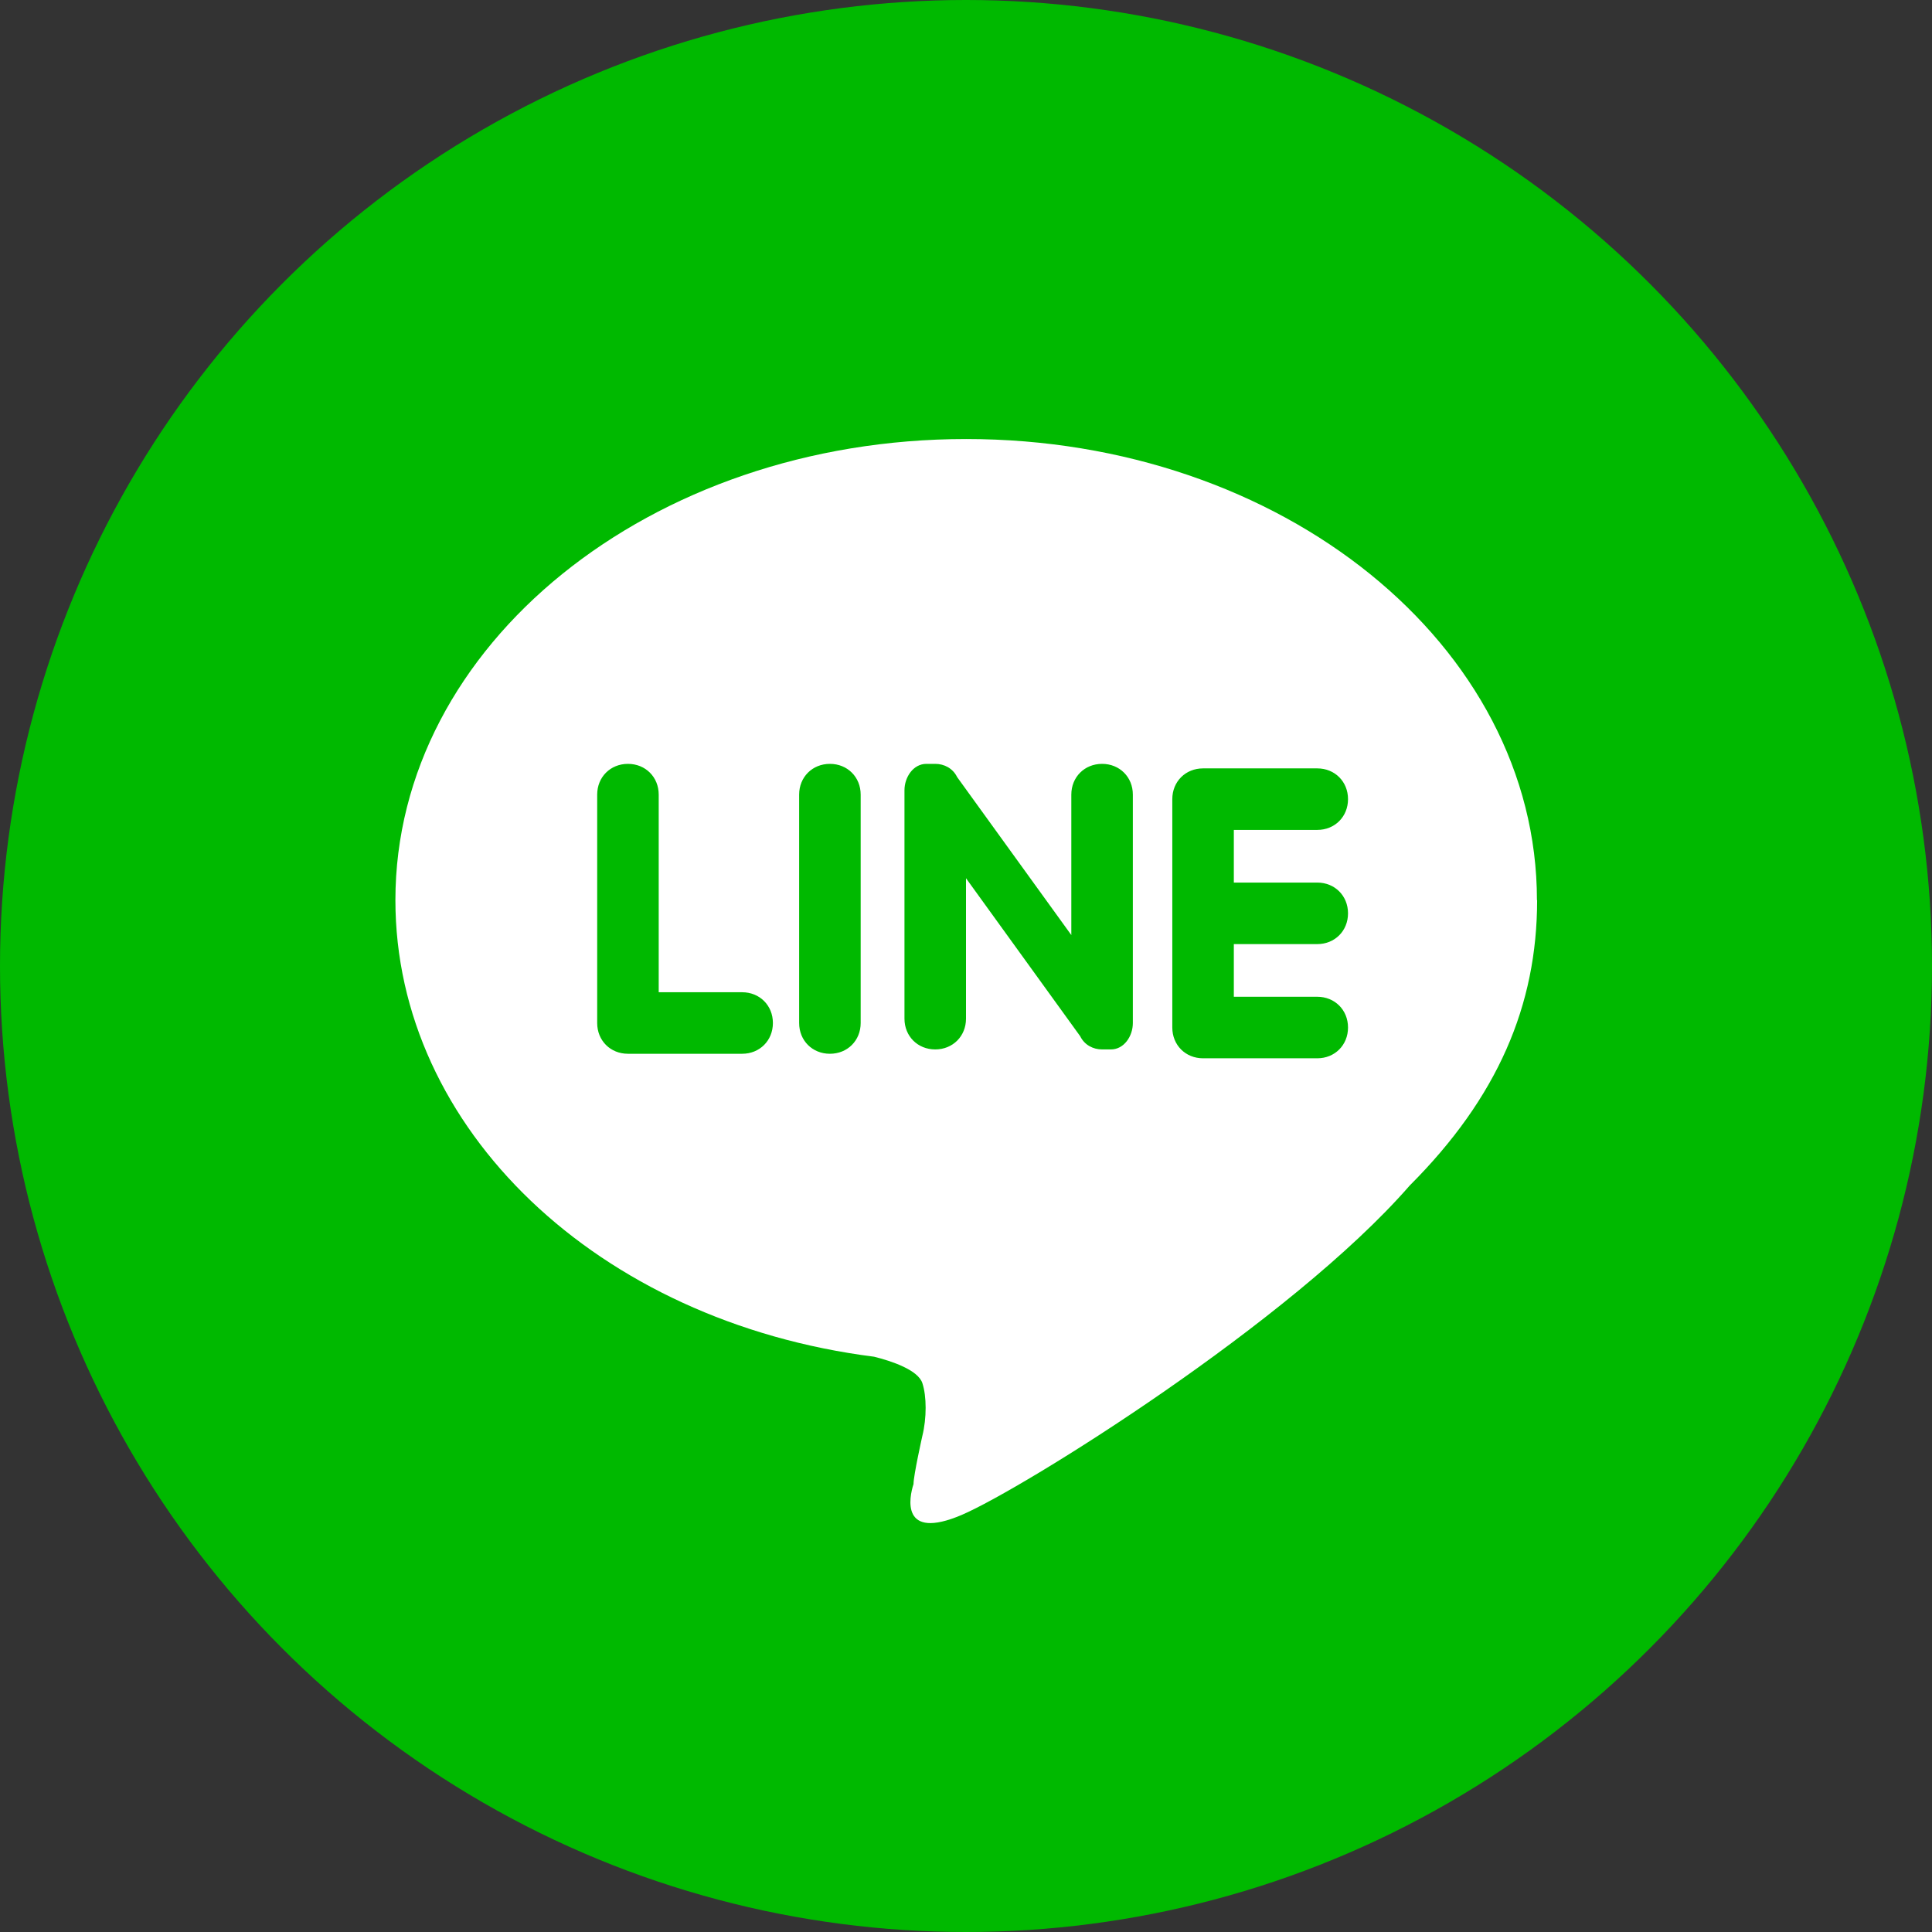
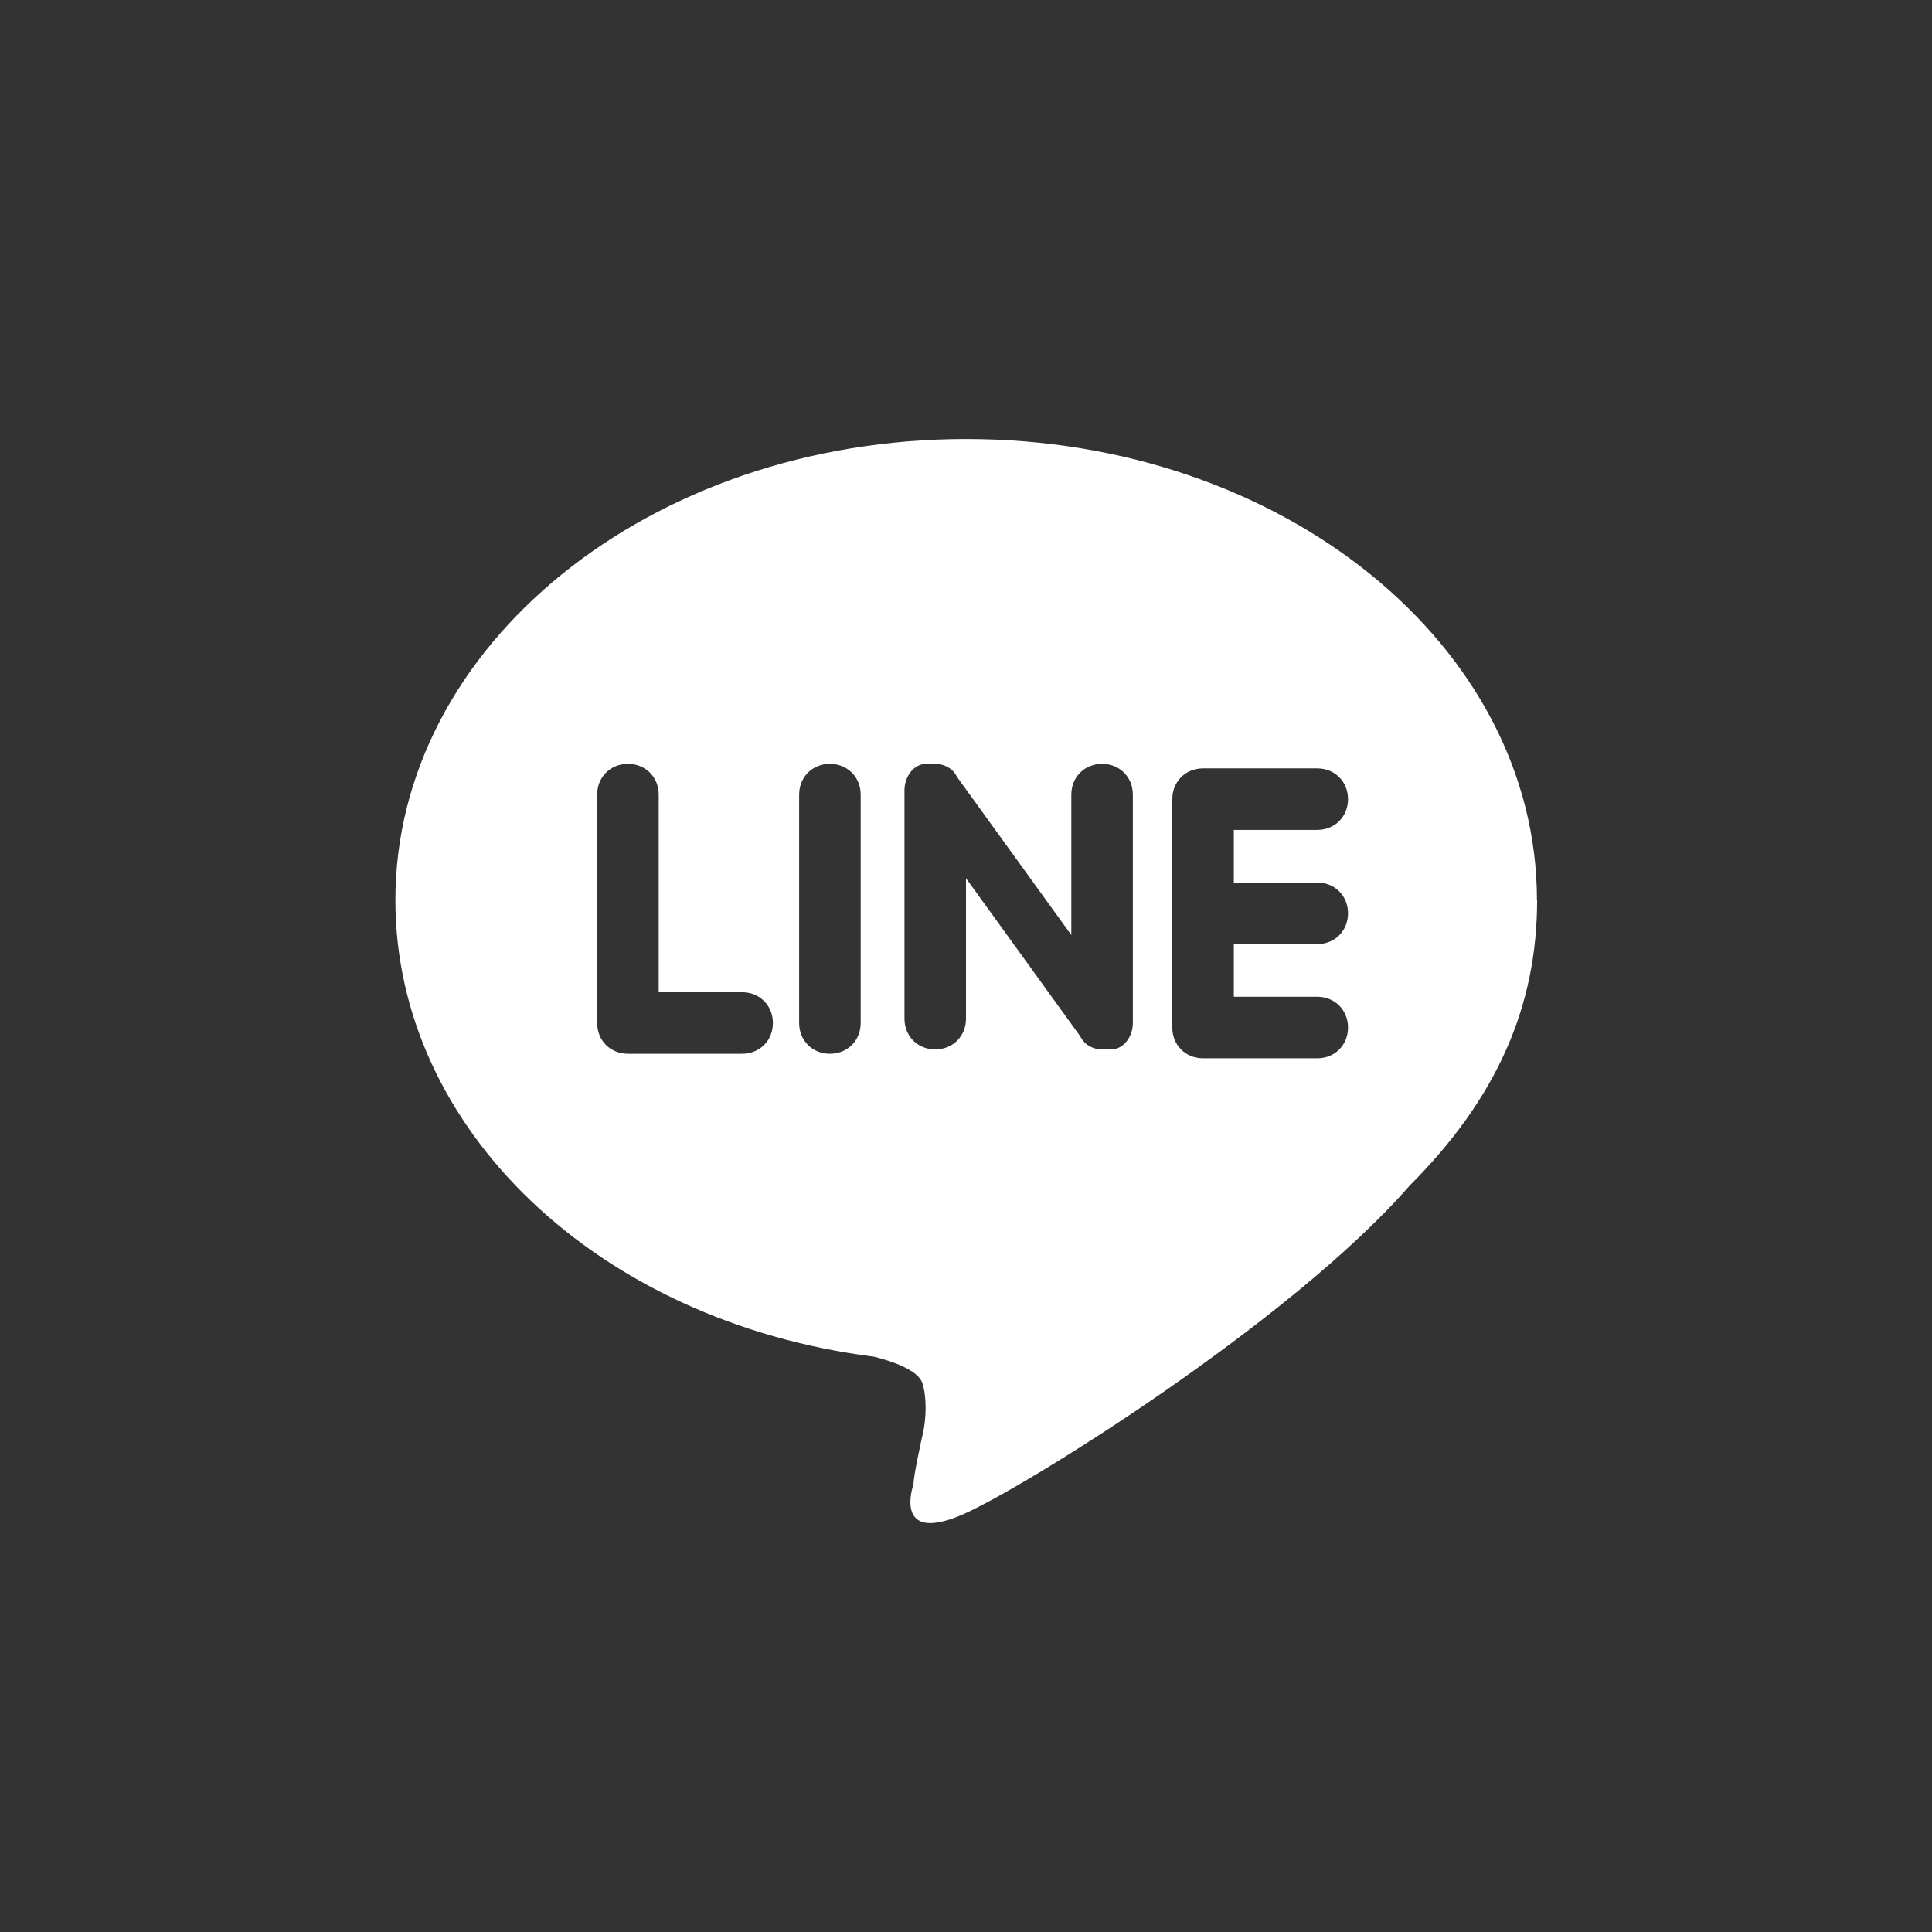
<svg xmlns="http://www.w3.org/2000/svg" id="line_2" viewBox="0 0 111.16 111.16">
  <rect x="0" y="0" width="111.16" height="111.16" fill="#333333" stroke="none" />
  <defs>
    <style>.line-1{fill:#fff;fill-rule:evenodd;}.line-2{fill:#00b900;}</style>
  </defs>
  <g id="line_3">
    <g id="line_2-2">
      <g id="line_1-2">
-         <circle class="line-2" cx="55.58" cy="55.58" r="55.58" />
        <path class="line-1" d="m75.79,50.78c1.01,0,1.77.76,1.77,1.77s-.76,1.77-1.77,1.77h-4.8v3.03h4.8c1.01,0,1.77.76,1.77,1.77s-.76,1.77-1.77,1.77h-6.57c-1.01,0-1.77-.76-1.77-1.77v-13.14c0-1.01.76-1.77,1.77-1.77h6.57c1.01,0,1.77.76,1.77,1.77s-.76,1.77-1.77,1.77h-4.8v3.03h4.8Zm-10.61,8.08c0,.76-.51,1.52-1.26,1.52h-.51c-.51,0-1.01-.25-1.26-.76l-6.57-9.09v8.08c0,1.01-.76,1.77-1.77,1.77s-1.77-.76-1.77-1.77v-13.14c0-.76.51-1.52,1.26-1.52h.51c.51,0,1.01.25,1.26.76l6.57,9.09v-8.08c0-1.01.76-1.77,1.77-1.77s1.77.76,1.77,1.77v13.14Zm-15.66,0c0,1.01-.76,1.77-1.77,1.77s-1.77-.76-1.77-1.77v-13.14c0-1.01.76-1.77,1.77-1.77s1.77.76,1.77,1.77v13.14Zm-6.82,1.77h-6.57c-1.01,0-1.77-.76-1.77-1.77v-13.14c0-1.01.76-1.77,1.77-1.77s1.77.76,1.77,1.77v11.37h4.8c1.01,0,1.77.76,1.77,1.77s-.76,1.77-1.77,1.77Zm45.73-8.84c0-14.65-14.65-26.53-32.84-26.53s-32.84,11.87-32.84,26.53c0,13.14,11.62,24.25,27.54,26.27,1.01.25,2.53.76,2.78,1.52.25.76.25,2.02,0,3.03,0,0-.51,2.27-.51,2.78-.25.76-.76,3.28,2.78,1.77,3.54-1.52,18.95-11.12,25.77-18.95,5.05-5.05,7.33-10.36,7.33-16.42Z" />
      </g>
    </g>
  </g>
</svg>